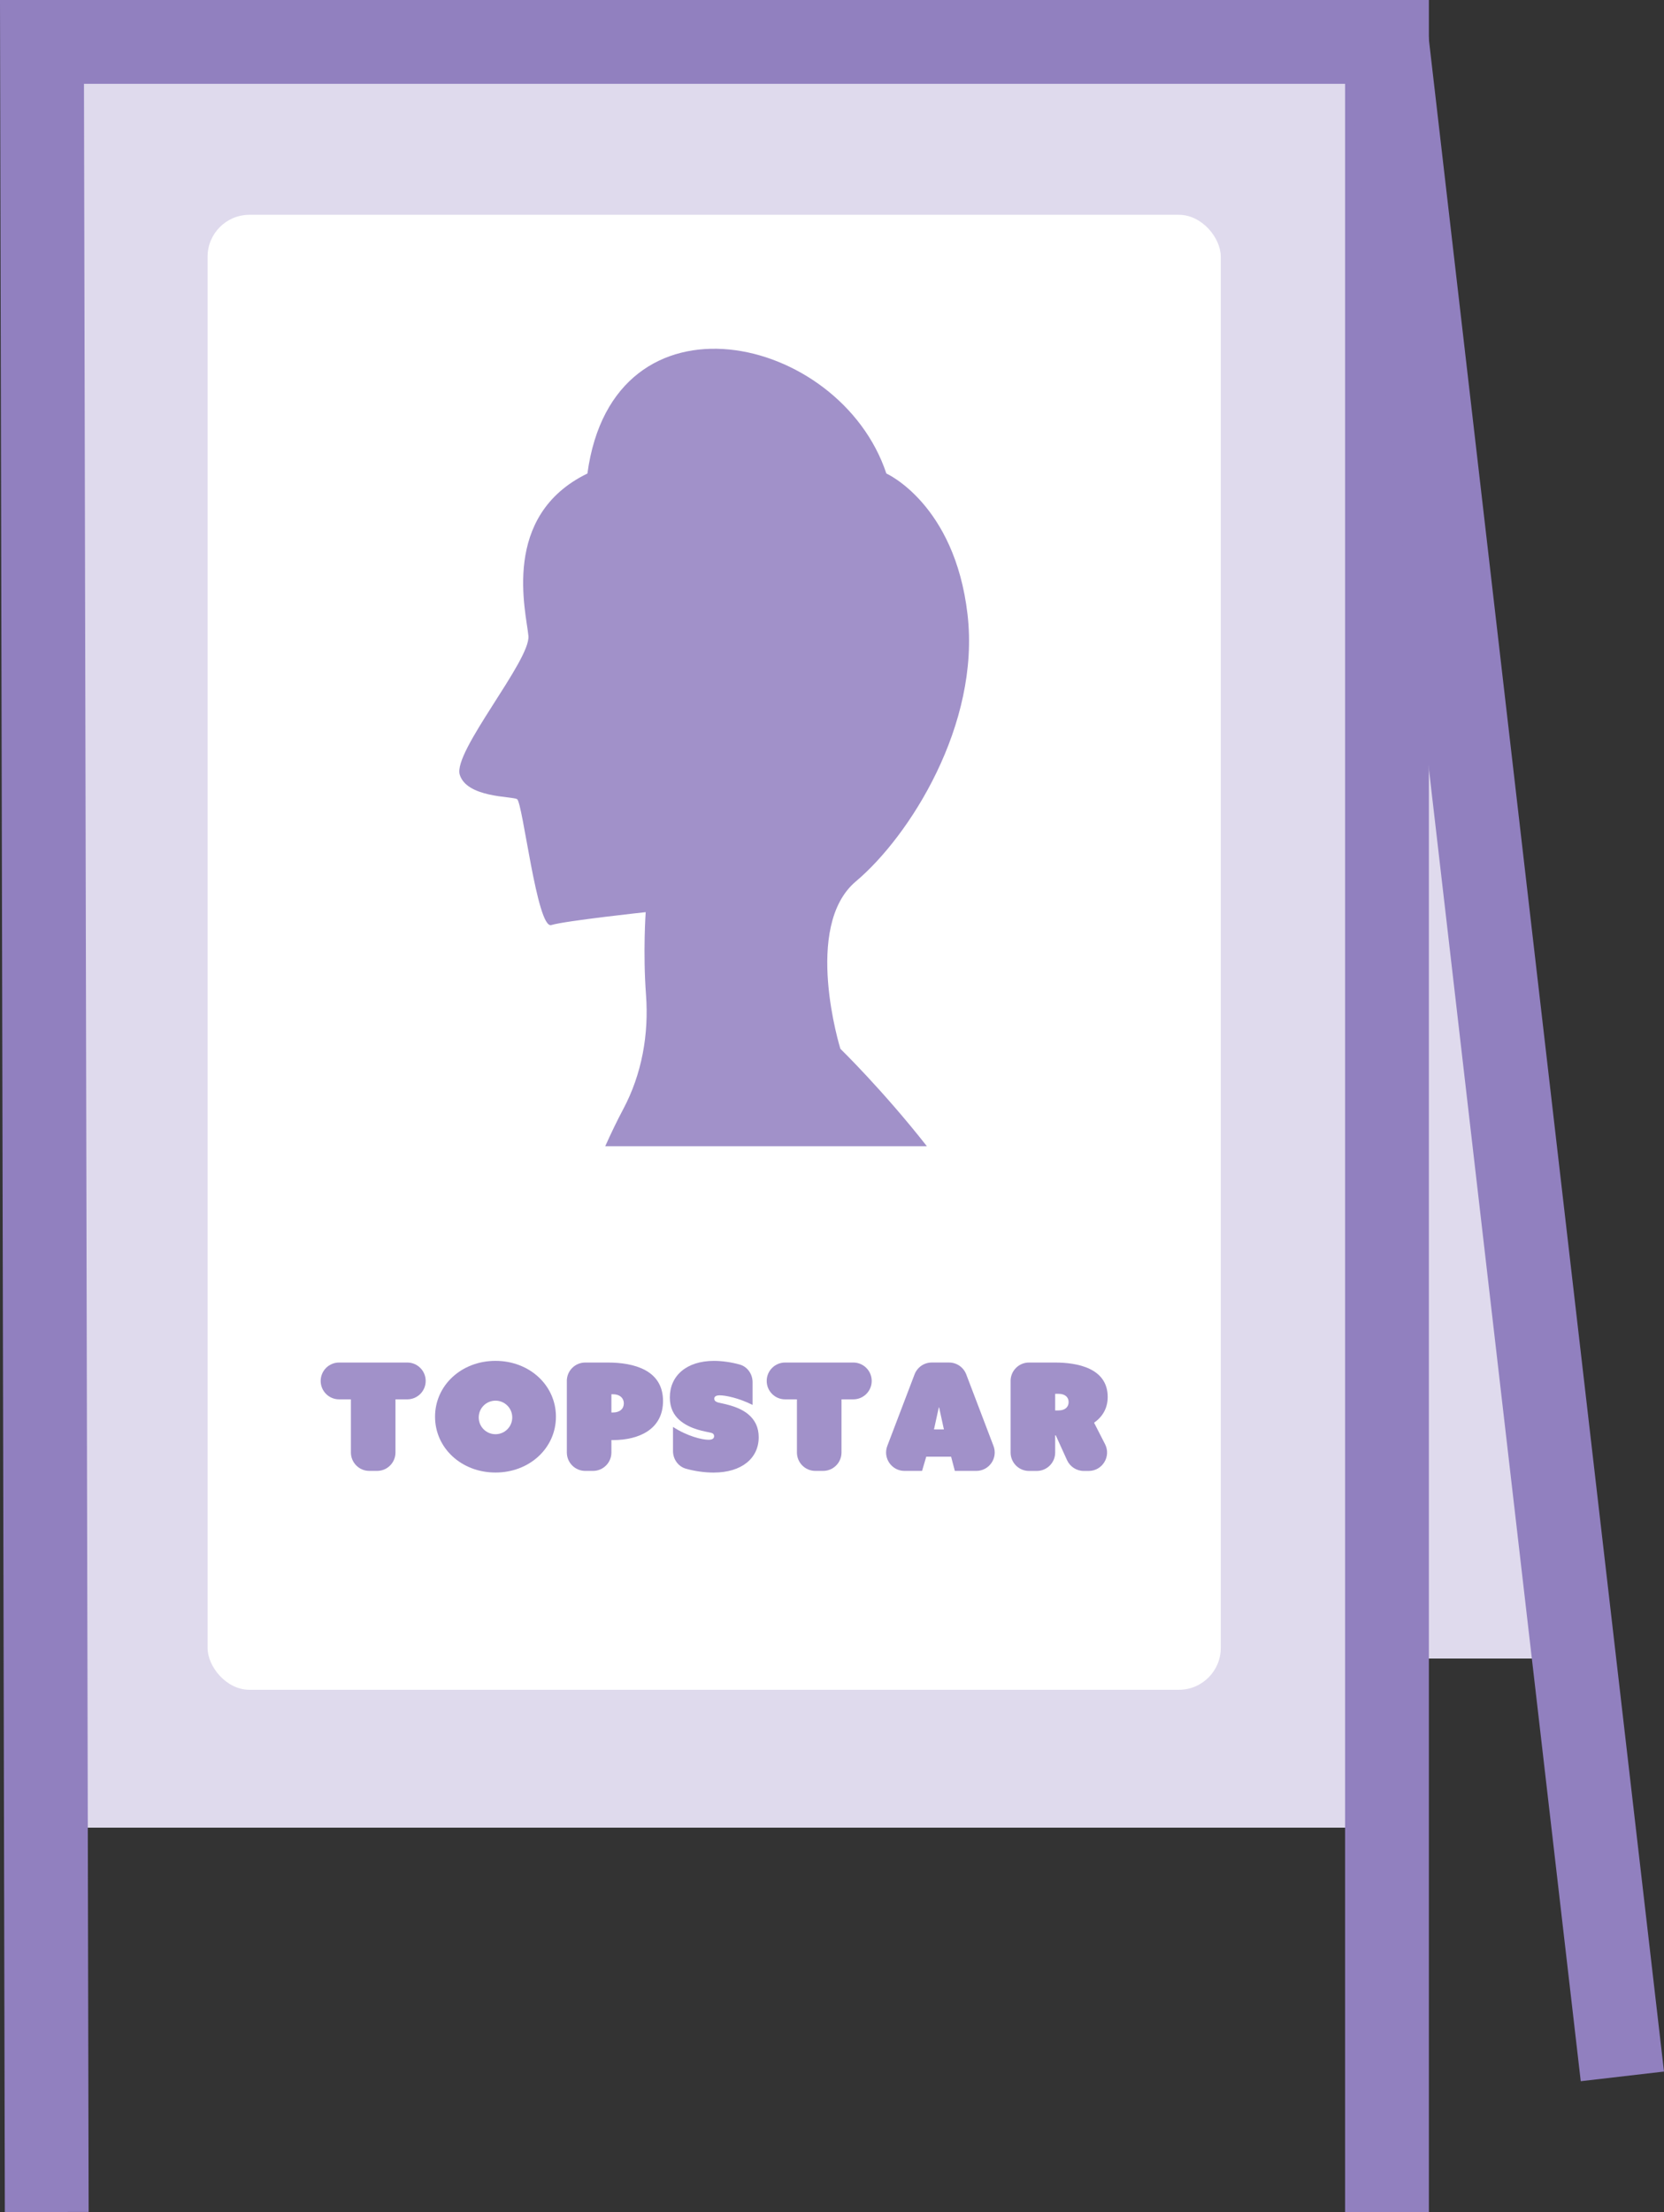
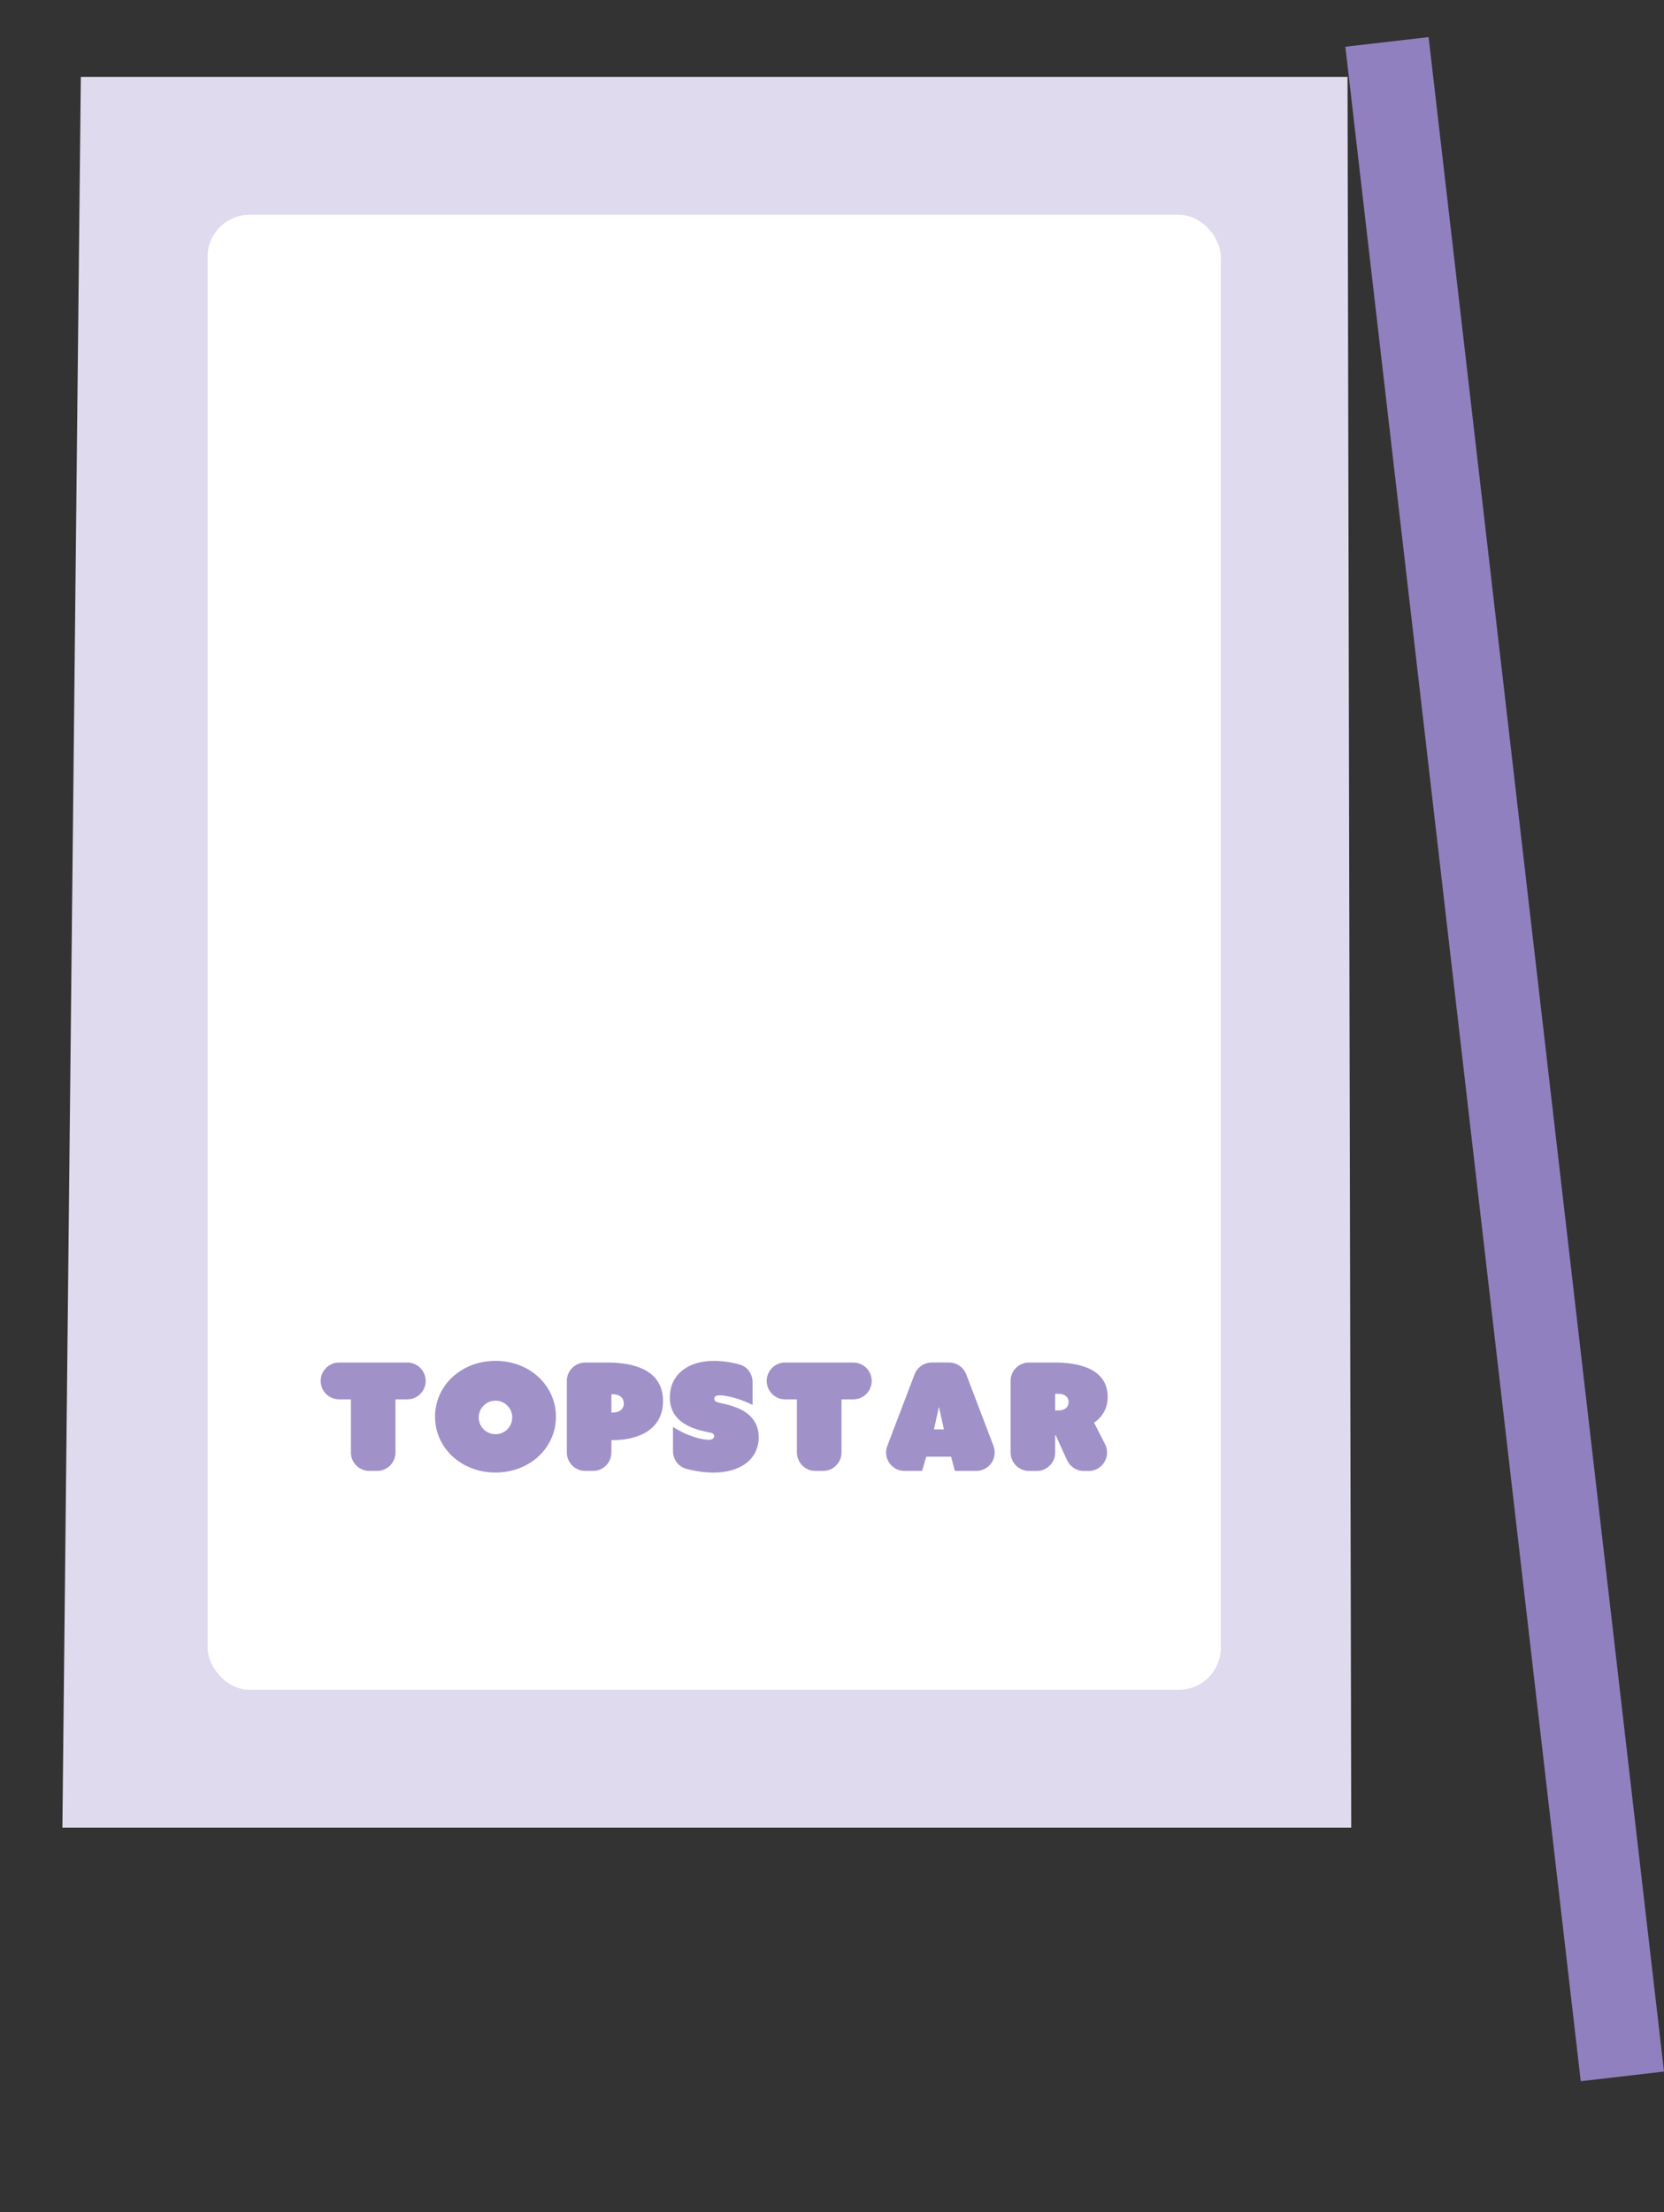
<svg xmlns="http://www.w3.org/2000/svg" id="_レイヤー_2" data-name="レイヤー 2" width="79.427" height="105.516" viewBox="0 0 79.427 105.516">
  <rect x="0" y="0" width="79.427" height="105.516" fill="#333333" stroke="none" />
  <defs>
    <style>
      .cls-1 {
        fill: #fff;
      }

      .cls-2 {
        fill: #a191c9;
      }

      .cls-3 {
        fill: #dfdaed;
      }

      .cls-4 {
        fill: none;
        stroke: #9180bf;
        stroke-miterlimit: 10;
        stroke-width: 4px;
      }
    </style>
  </defs>
  <g id="_06" data-name="06">
    <g>
      <polygon class="cls-3" points="64.498 87.179 2.978 87.179 3.858 3.669 64.321 3.669 64.498 87.179" />
      <rect class="cls-1" x="9.908" y="10.246" width="48.363" height="70.356" rx="2" ry="2" />
-       <path class="cls-2" d="m40.113,50.025s-1.816-5.834.742-7.985c2.558-2.15,5.942-7.475,5.327-12.741-.614-5.265-3.874-6.713-3.874-6.713-2.214-6.661-13.032-9.114-14.269,0-4.147,2.016-2.927,6.585-2.816,7.746.111,1.161-3.618,5.531-3.277,6.623.341,1.093,2.458,1.024,2.732,1.161s.954,6.213,1.637,6.008,4.506-.615,4.506-.615c0,0-.137,1.896.015,3.949.139,1.888-.198,3.778-1.088,5.449-.297.556-.582,1.152-.858,1.766h15.352c-2.104-2.678-4.129-4.647-4.129-4.647Z" />
      <g>
        <path class="cls-2" d="m16.749,66.748h-.564c-.485,0-.878-.393-.878-.878h0c0-.485.393-.878.878-.878h3.256c.485,0,.878.393.878.878h0c0,.485-.393.878-.878.878h-.564v2.535c0,.485-.393.878-.878.878h-.371c-.485,0-.878-.393-.878-.878v-2.535Z" />
        <path class="cls-2" d="m23.651,64.912c1.621,0,2.885,1.164,2.885,2.664s-1.264,2.663-2.885,2.663-2.885-1.164-2.885-2.663,1.264-2.664,2.885-2.664Zm0,3.499c.442,0,.8-.356.8-.8s-.357-.8-.8-.8-.8.357-.8.8.357.8.8.8Z" />
        <path class="cls-2" d="m27.056,65.87c0-.485.393-.878.878-.878h1.078c1.243,0,2.636.356,2.636,1.835,0,1.328-1.114,1.864-2.393,1.864h-.071v.592c0,.485-.393.878-.878.878h-.371c-.485,0-.878-.393-.878-.878v-3.413Zm2.185,1.506c.364,0,.536-.192.536-.436s-.179-.436-.536-.436h-.057v.871h.057Z" />
        <path class="cls-2" d="m32.122,68.062c.693.45,1.393.614,1.7.614.214,0,.264-.086.264-.171,0-.101-.064-.144-.157-.165-.249-.063-.971-.143-1.499-.606-.271-.243-.457-.579-.457-1.078,0-1.036.8-1.743,2.106-1.743.396,0,.839.066,1.23.175.37.103.613.456.613.84v1.085c-.672-.335-1.3-.457-1.564-.457-.207,0-.264.079-.264.157,0,.107.078.15.164.179.214.064.928.149,1.436.55.35.285.521.649.521,1.114,0,.992-.8,1.685-2.156,1.685-.422,0-.898-.066-1.319-.185-.371-.105-.616-.457-.616-.842v-1.151Z" />
        <path class="cls-2" d="m38.039,66.748h-.564c-.485,0-.878-.393-.878-.878h0c0-.485.393-.878.878-.878h3.256c.485,0,.878.393.878.878h0c0,.485-.393.878-.878.878h-.564v2.535c0,.485-.393.878-.878.878h-.371c-.485,0-.878-.393-.878-.878v-2.535Z" />
        <path class="cls-2" d="m44.475,64.991h.825c.364,0,.691.225.821.566l1.301,3.413c.219.575-.205,1.191-.821,1.191h-1.024l-.179-.679h-1.186l-.2.679h-.838c-.615,0-1.04-.616-.821-1.191l1.301-3.413c.13-.341.456-.566.821-.566Zm.58,3.191l-.229-1.049h-.015l-.229,1.049h.472Z" />
        <path class="cls-2" d="m48.238,65.87c0-.485.393-.878.878-.878h1.243c1.063,0,2.514.264,2.514,1.643,0,.557-.265.957-.65,1.228l.523,1.021c.3.585-.125,1.279-.782,1.279h-.232c-.345,0-.657-.201-.8-.515l-.538-1.184h-.028v.821c0,.485-.393.878-.878.878h-.371c-.485,0-.878-.393-.878-.878v-3.413Zm2.285,1.407c.335,0,.485-.179.485-.4s-.157-.393-.485-.393h-.157v.793h.157Z" />
      </g>
    </g>
    <g>
-       <polygon class="cls-3" points="67.137 1.112 75.537 79.112 65.31 79.112 67.137 1.112" />
-       <polyline class="cls-4" points="66.204 105.512 66.204 2 2.004 2 2.231 105.512" />
      <line class="cls-4" x1="66.204" y1="2" x2="77.44" y2="99.042" />
    </g>
  </g>
</svg>